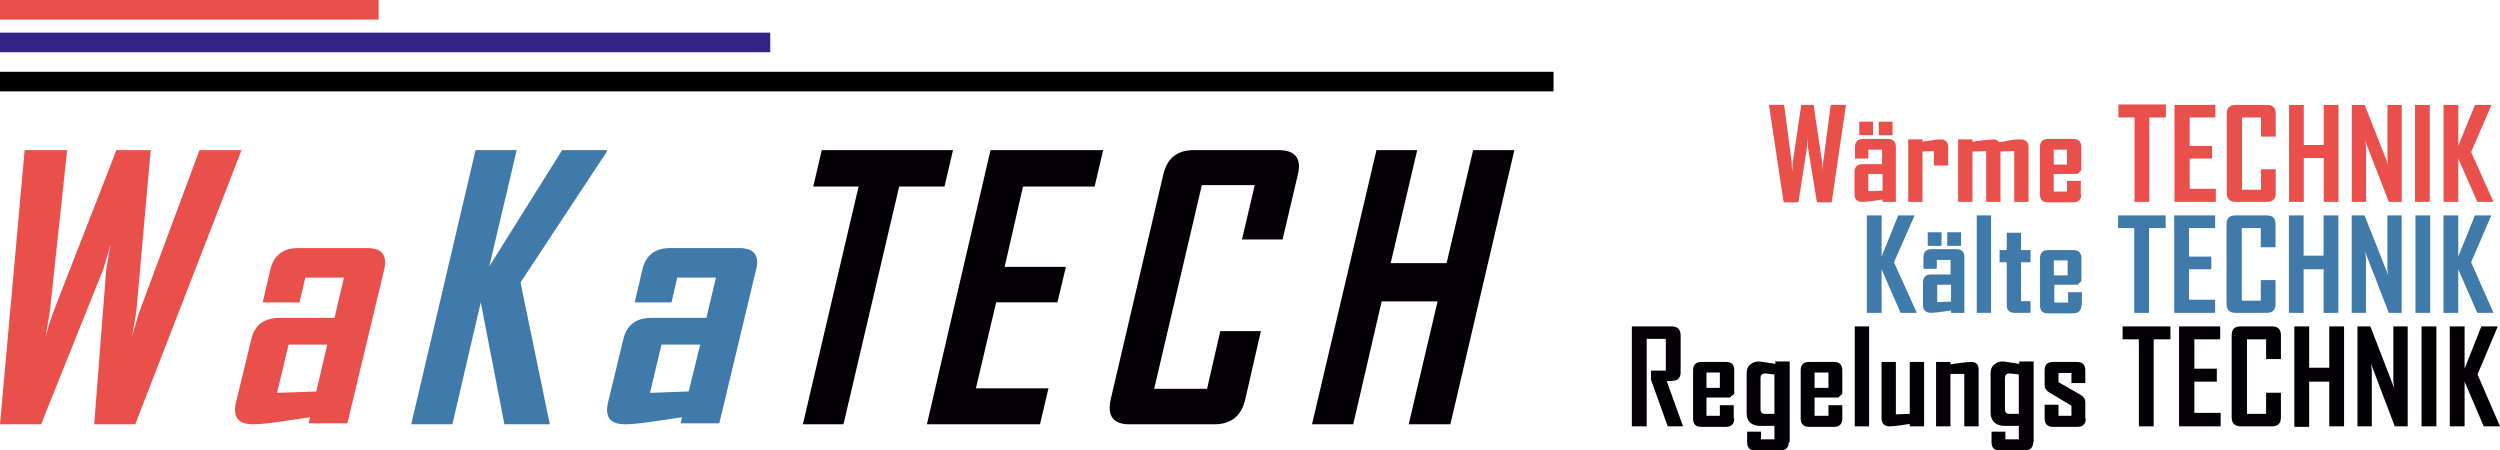
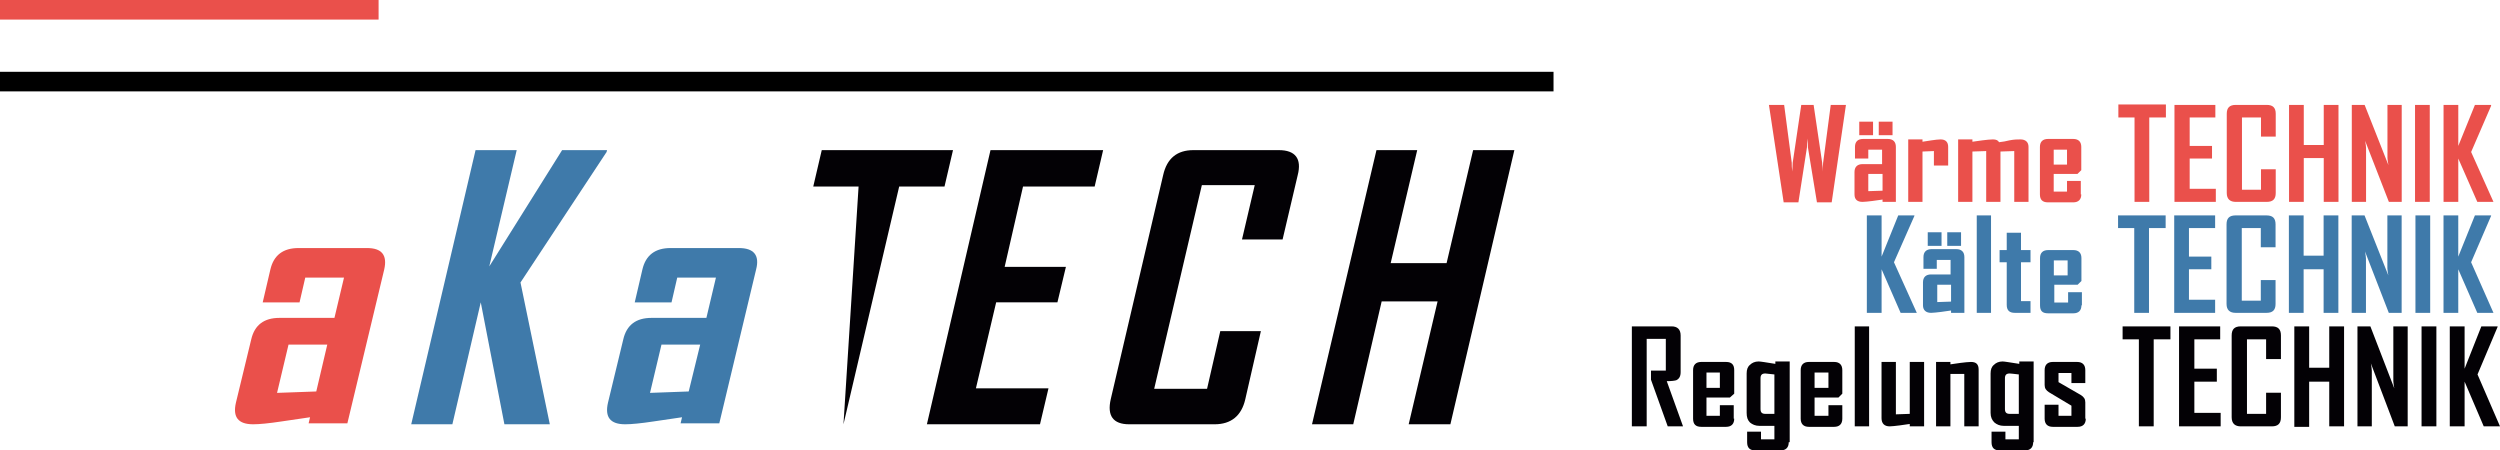
<svg xmlns="http://www.w3.org/2000/svg" width="383px" height="69px" viewBox="0 0 383 69" version="1.1">
  <g id="2019-Logo-Wakatech-KORREKT-Copy-3">
    <path d="M293.654 47.928L291.175 47.928L288.26 41.254L288.26 47.928L286 47.928L286 33L288.26 33L288.26 39.316L290.811 33L293.289 33L293.289 33.072L290.155 40.177L293.654 47.928ZM301.016 47.928L298.902 47.928L298.902 47.569C298.392 47.641 297.882 47.713 297.371 47.785C296.715 47.856 296.205 47.928 295.841 47.928C295.039 47.928 294.601 47.498 294.601 46.78L294.601 43.263C294.601 42.474 295.039 42.043 295.841 42.043L298.829 42.043L298.829 39.818L296.715 39.818L296.715 41.182L294.674 41.182L294.674 39.388C294.674 38.598 295.112 38.167 295.913 38.167L299.704 38.167C300.506 38.167 300.943 38.598 300.943 39.388L300.943 47.928L301.016 47.928ZM297.444 37.665L295.33 37.665L295.33 35.584L297.444 35.584L297.444 37.665ZM298.902 46.206L298.902 43.622L296.788 43.622L296.788 46.278L298.902 46.206ZM300.433 37.665L298.319 37.665L298.319 35.584L300.433 35.584L300.433 37.665ZM305.025 47.928L302.838 47.928L302.838 33L305.025 33L305.025 47.928ZM311.148 47.928L308.67 47.928C307.868 47.928 307.431 47.569 307.431 46.708L307.431 40.177L306.337 40.177L306.337 38.311L307.431 38.311L307.431 35.656L309.617 35.656L309.617 38.311L311.075 38.311L311.075 40.177L309.617 40.177L309.617 46.134L311.075 46.134L311.075 47.928L311.148 47.928ZM318.875 46.78C318.875 47.569 318.437 48 317.636 48L313.772 48C312.897 48 312.533 47.641 312.533 46.78L312.533 39.531C312.533 38.742 312.97 38.311 313.772 38.311L317.636 38.311C318.437 38.311 318.875 38.742 318.875 39.531L318.875 43.048L318.292 43.622L314.72 43.622L314.72 46.349L316.834 46.349L316.834 44.77L318.948 44.77L318.948 46.78L318.875 46.78ZM316.761 39.89L314.647 39.89L314.647 42.187L316.761 42.187L316.761 39.89ZM331.704 34.938L329.226 34.938L329.226 47.928L326.966 47.928L326.966 34.938L324.487 34.938L324.487 33L331.777 33L331.777 34.938L331.704 34.938ZM339.358 47.928L333.089 47.928L333.089 33L339.358 33L339.358 34.938L335.349 34.938L335.349 39.316L338.774 39.316L338.774 41.254L335.349 41.254L335.349 45.919L339.358 45.919L339.358 47.928ZM348.615 46.565C348.615 47.498 348.178 47.928 347.23 47.928L342.492 47.928C341.617 47.928 341.107 47.498 341.107 46.565L341.107 34.364C341.107 33.431 341.544 33 342.492 33L347.23 33C348.178 33 348.615 33.431 348.615 34.364L348.615 37.88L346.355 37.88L346.355 34.938L343.44 34.938L343.44 46.062L346.355 46.062L346.355 42.904L348.615 42.904L348.615 46.565ZM358.237 47.928L355.977 47.928L355.977 41.254L352.916 41.254L352.916 47.928L350.656 47.928L350.656 33L352.916 33L352.916 39.172L355.977 39.172L355.977 33L358.237 33L358.237 47.928ZM367.932 47.928L365.964 47.928L362.319 38.526C362.392 38.957 362.465 39.316 362.465 39.603L362.465 47.928L360.278 47.928L360.278 33L362.246 33L365.891 42.187C365.818 41.756 365.745 41.397 365.745 41.11L365.745 33L367.932 33L367.932 47.928ZM372.305 47.928L370.046 47.928L370.046 33L372.305 33L372.305 47.928ZM382 47.928L379.522 47.928L376.606 41.254L376.606 47.928L374.346 47.928L374.346 33L376.606 33L376.606 39.316L379.157 33L381.636 33L381.636 33.072L378.574 40.177L382 47.928Z" id="Shape" fill="#3F7AAA" stroke="none" />
    <path d="M282.799 16.071L280.614 31L278.356 31L276.972 22.571C276.972 22.286 276.972 21.857 276.9 21.214C276.9 21.5 276.827 22 276.827 22.571L275.516 31L273.258 31L271 16.071L273.331 16.071L274.496 24.929C274.496 25.214 274.496 25.714 274.569 26.286C274.569 26 274.642 25.5 274.642 24.929L275.953 16.071L277.846 16.071L279.157 24.929C279.157 25.214 279.23 25.714 279.23 26.286C279.23 26 279.23 25.5 279.303 24.929L280.469 16.071L282.799 16.071ZM290.52 30.929L288.407 30.929L288.407 30.571C287.898 30.643 287.388 30.714 286.878 30.786C286.222 30.857 285.713 30.929 285.348 30.929C284.547 30.929 284.11 30.571 284.11 29.786L284.11 26.357C284.11 25.571 284.547 25.143 285.348 25.143L288.335 25.143L288.335 22.929L286.222 22.929L286.222 24.286L284.183 24.286L284.183 22.5C284.183 21.714 284.62 21.286 285.421 21.286L289.209 21.286C290.01 21.286 290.447 21.714 290.447 22.5L290.447 30.929L290.52 30.929ZM286.951 20.714L284.839 20.714L284.839 18.643L286.951 18.643L286.951 20.714ZM288.407 29.214L288.407 26.643L286.222 26.643L286.222 29.286L288.407 29.214ZM289.937 20.714L287.825 20.714L287.825 18.643L289.937 18.643L289.937 20.714ZM298.459 25.357L296.274 25.357L296.274 23.143L294.526 23.214L294.526 30.929L292.341 30.929L292.341 21.357L294.526 21.357L294.526 21.714C295.035 21.643 295.4 21.571 295.909 21.5C296.419 21.429 296.929 21.357 297.293 21.357C298.094 21.357 298.459 21.786 298.459 22.5L298.459 25.357ZM310.768 30.929L308.583 30.929L308.583 23.143L306.47 23.214L306.47 30.929L304.285 30.929L304.285 23.143L302.173 23.214L302.173 30.929L299.988 30.929L299.988 21.357L302.173 21.357L302.173 21.714C302.683 21.643 303.193 21.571 303.703 21.5C304.358 21.429 304.868 21.357 305.305 21.357C305.815 21.357 306.106 21.5 306.252 21.786C306.835 21.714 307.344 21.643 307.854 21.5C308.583 21.357 309.093 21.357 309.53 21.357C310.331 21.357 310.768 21.786 310.768 22.5L310.768 30.929L310.768 30.929ZM318.852 29.786C318.852 30.571 318.415 31 317.614 31L313.754 31C312.88 31 312.516 30.571 312.516 29.786L312.516 22.5C312.516 21.714 312.953 21.286 313.754 21.286L317.614 21.286C318.415 21.286 318.852 21.714 318.852 22.5L318.852 26.071L318.27 26.643L314.628 26.643L314.628 29.357L316.667 29.357L316.667 27.714L318.78 27.714L318.78 29.786L318.852 29.786ZM316.74 22.929L314.628 22.929L314.628 25.214L316.667 25.214L316.667 22.929L316.74 22.929ZM331.744 18L329.268 18L329.268 30.929L327.01 30.929L327.01 18L324.533 18L324.533 16L331.817 16L331.817 18L331.744 18ZM339.392 30.929L333.128 30.929L333.128 16.071L339.392 16.071L339.392 18L335.459 18L335.459 22.357L338.882 22.357L338.882 24.286L335.459 24.286L335.459 28.929L339.465 28.929L339.465 30.929L339.392 30.929ZM348.642 29.571C348.642 30.5 348.205 30.929 347.258 30.929L342.524 30.929C341.65 30.929 341.14 30.5 341.14 29.571L341.14 17.429C341.14 16.5 341.577 16.071 342.524 16.071L347.258 16.071C348.205 16.071 348.642 16.5 348.642 17.429L348.642 20.929L346.384 20.929L346.384 18L343.47 18L343.47 29.071L346.384 29.071L346.384 25.929L348.642 25.929L348.642 29.571ZM358.256 30.929L355.998 30.929L355.998 24.214L352.939 24.214L352.939 30.929L350.681 30.929L350.681 16.071L352.939 16.071L352.939 22.214L355.998 22.214L355.998 16.071L358.256 16.071L358.256 30.929ZM367.943 30.929L365.976 30.929L362.335 21.571C362.407 22 362.48 22.357 362.48 22.643L362.48 30.929L360.295 30.929L360.295 16.071L362.262 16.071L365.904 25.286C365.831 24.786 365.758 24.5 365.758 24.214L365.758 16.071L367.943 16.071L367.943 30.929ZM372.313 30.929L369.982 30.929L369.982 16.071L372.24 16.071L372.24 30.929L372.313 30.929ZM382 30.929L379.524 30.929L376.61 24.286L376.61 30.929L374.352 30.929L374.352 16.071L376.61 16.071L376.61 22.357L379.159 16.071L381.636 16.071L381.636 16.214L378.577 23.286L382 30.929Z" id="Shape" fill="#EA504B" stroke="none" />
    <path d="M257.841 65.318L255.496 65.318L252.931 58.174L252.931 56.775L255.203 56.775L255.203 51.915L252.272 51.915L252.272 65.318L250 65.318L250 50L256.082 50C256.961 50 257.474 50.442 257.474 51.399L257.474 56.996C257.474 57.659 257.255 58.027 256.815 58.248C256.595 58.322 256.082 58.395 255.349 58.395L257.841 65.318ZM265.682 64.139C265.682 64.95 265.242 65.391 264.436 65.391L260.625 65.391C259.746 65.391 259.38 64.95 259.38 64.139L259.38 56.702C259.38 55.892 259.819 55.45 260.625 55.45L264.436 55.45C265.315 55.45 265.682 55.892 265.682 56.702L265.682 60.31L265.022 60.899L261.431 60.899L261.431 63.698L263.483 63.698L263.483 62.078L265.608 62.078L265.608 64.139L265.682 64.139ZM263.556 57.07L261.431 57.07L261.431 59.426L263.483 59.426L263.483 57.07L263.556 57.07ZM274.035 67.748C274.035 68.558 273.596 69 272.79 69L268.906 69C268.1 69 267.66 68.632 267.66 67.748L267.66 66.128L269.785 66.128L269.785 67.306L271.837 67.306L271.837 65.244L269.565 65.244C268.906 65.244 268.466 65.023 268.1 64.729C267.733 64.361 267.587 63.919 267.587 63.256L267.587 57.217C267.587 56.628 267.733 56.186 268.1 55.892C268.393 55.597 268.833 55.376 269.419 55.376C269.712 55.376 270.591 55.523 271.983 55.744L271.983 55.376L274.182 55.376L274.182 67.748L274.035 67.748ZM271.837 63.477L271.837 57.364C271.104 57.291 270.591 57.217 270.445 57.217C269.932 57.217 269.712 57.438 269.712 57.953L269.712 62.667C269.712 63.182 269.932 63.403 270.445 63.403L271.837 63.403L271.837 63.477ZM282.242 64.139C282.242 64.95 281.803 65.391 280.997 65.391L277.113 65.391C276.307 65.391 275.867 64.95 275.867 64.139L275.867 56.702C275.867 55.892 276.307 55.45 277.113 55.45L280.997 55.45C281.803 55.45 282.242 55.892 282.242 56.702L282.242 60.31L281.656 60.899L277.992 60.899L277.992 63.698L280.117 63.698L280.117 62.078L282.242 62.078L282.242 64.139L282.242 64.139ZM280.117 57.07L277.992 57.07L277.992 59.426L280.117 59.426L280.117 57.07ZM286.346 65.318L284.148 65.318L284.148 50L286.346 50L286.346 65.318ZM294.773 65.318L292.575 65.318L292.575 64.95C292.062 65.023 291.549 65.097 291.036 65.171C290.376 65.244 289.863 65.318 289.497 65.318C288.691 65.318 288.251 64.876 288.251 64.066L288.251 55.45L290.45 55.45L290.45 63.477L292.575 63.403L292.575 55.45L294.773 55.45L294.773 65.318L294.773 65.318ZM303.127 65.318L300.928 65.318L300.928 57.291L298.803 57.291L298.803 65.318L296.605 65.318L296.605 55.45L298.803 55.45L298.803 55.818C299.316 55.744 299.829 55.67 300.342 55.597C301.002 55.523 301.515 55.45 301.954 55.45C302.76 55.45 303.127 55.818 303.127 56.628L303.127 65.318L303.127 65.318ZM311.48 67.748C311.48 68.558 311.041 69 310.235 69L306.351 69C305.545 69 305.105 68.632 305.105 67.748L305.105 66.128L307.23 66.128L307.23 67.306L309.282 67.306L309.282 65.244L307.01 65.244C306.351 65.244 305.911 65.023 305.545 64.729C305.179 64.361 304.959 63.919 304.959 63.256L304.959 57.217C304.959 56.628 305.105 56.186 305.472 55.892C305.765 55.597 306.204 55.376 306.791 55.376C307.084 55.376 307.89 55.523 309.355 55.744L309.355 55.376L311.554 55.376L311.554 67.748L311.48 67.748ZM309.282 63.477L309.282 57.364C308.549 57.291 308.11 57.217 307.89 57.217C307.377 57.217 307.157 57.438 307.157 57.953L307.157 62.667C307.157 63.182 307.377 63.403 307.89 63.403L309.282 63.403L309.282 63.477ZM319.541 64.139C319.541 64.95 319.101 65.391 318.295 65.391L314.485 65.391C313.679 65.391 313.239 64.95 313.239 64.139L313.239 62.004L315.364 62.004L315.364 63.698L317.343 63.698L317.343 62.151L313.899 60.089C313.459 59.795 313.239 59.5 313.239 58.984L313.239 56.702C313.239 55.892 313.679 55.45 314.485 55.45L318.222 55.45C319.028 55.45 319.468 55.892 319.468 56.702L319.468 58.69L317.343 58.69L317.343 57.143L315.364 57.143L315.364 58.543L318.808 60.531C319.248 60.826 319.468 61.12 319.468 61.636L319.468 64.139L319.541 64.139ZM332.438 51.988L329.947 51.988L329.947 65.318L327.675 65.318L327.675 51.988L325.183 51.988L325.183 50L332.511 50L332.511 51.988L332.438 51.988ZM340.132 65.318L333.83 65.318L333.83 50L340.132 50L340.132 51.988L336.175 51.988L336.175 56.481L339.619 56.481L339.619 58.469L336.175 58.469L336.175 63.256L340.206 63.256L340.206 65.318L340.132 65.318ZM349.439 63.919C349.439 64.876 348.999 65.318 348.046 65.318L343.283 65.318C342.404 65.318 341.891 64.876 341.891 63.919L341.891 51.399C341.891 50.442 342.331 50 343.283 50L348.046 50C348.999 50 349.439 50.442 349.439 51.399L349.439 55.008L347.167 55.008L347.167 51.988L344.236 51.988L344.236 63.403L347.167 63.403L347.167 60.163L349.439 60.163L349.439 63.919ZM359.111 65.318L356.84 65.318L356.84 58.469L353.762 58.469L353.762 65.391L351.49 65.391L351.49 50L353.762 50L353.762 56.333L356.84 56.333L356.84 50L359.111 50L359.111 65.318ZM368.857 65.318L366.879 65.318L363.215 55.67C363.288 56.112 363.361 56.481 363.361 56.775L363.361 65.318L361.163 65.318L361.163 50L363.142 50L366.806 59.5C366.732 59.058 366.659 58.69 366.659 58.395L366.659 50L368.857 50L368.857 65.318ZM373.254 65.318L370.982 65.318L370.982 50L373.254 50L373.254 65.318ZM383 65.318L380.509 65.318L377.577 58.469L377.577 65.318L375.306 65.318L375.306 50L377.577 50L377.577 56.481L380.142 50L382.634 50L382.634 50.074L379.556 57.364L383 65.318Z" id="Shape" fill="#030105" stroke="none" />
-     <path d="M0 5L118 5L118 8L0 8L0 5Z" id="Rectangle" fill="#342386" stroke="none" />
    <path d="M0 11L238 11L238 14L0 14L0 11Z" id="Rectangle" fill="#000000" stroke="none" />
    <path d="M0 0L58 0L58 3L0 3L0 0Z" id="Rectangle" fill="#EA504B" stroke="none" />
-     <path d="M37 23L20.72 65L14.43 65L16.28 41.217C16.428 40.349 16.65 39.048 16.946 37.386C16.724 38.253 16.354 39.554 15.836 41.217L6.29 65L0 65L3.774 23L10.286 23L7.622 47.867C7.474 48.735 7.252 50.036 6.956 51.699C7.178 50.831 7.548 49.53 8.14 47.867L17.834 23L23.088 23L20.868 47.867C20.72 48.735 20.498 50.036 20.202 51.699C20.424 50.831 20.794 49.53 21.312 47.867L30.562 23L37 23Z" id="Path" fill="#EA504B" stroke="none" />
    <path d="M53.216 64.856L47.28 64.856L47.5 63.923C46.034 64.138 44.569 64.354 43.103 64.569C41.198 64.856 39.732 65 38.78 65C36.508 65 35.629 63.923 36.142 61.697L38.487 52.003C39 49.777 40.465 48.7 42.81 48.7L51.237 48.7L52.703 42.524L46.767 42.524L45.888 46.33L40.245 46.33L41.418 41.303C41.931 39.077 43.396 38 45.741 38L56.22 38C58.492 38 59.371 39.077 58.858 41.303L53.216 64.856ZM48.453 59.973L50.138 52.793L44.202 52.793L42.444 60.189L48.453 59.973Z" id="Shape" fill="#EA504B" stroke="none" />
    <path d="M84.232 65L77.275 65L73.652 46.317L69.304 65L63 65L72.855 23L79.159 23L74.957 40.814L86.116 23L93 23L92.927 23.29L79.739 43.276L84.232 65Z" id="Path" fill="#3F7AAA" stroke="none" />
    <path d="M110.195 64.856L104.267 64.856L104.486 63.923C103.023 64.138 101.559 64.354 100.095 64.569C98.192 64.856 96.728 65 95.776 65C93.507 65 92.629 63.923 93.142 61.697L95.484 52.003C95.996 49.777 97.46 48.7 99.802 48.7L108.219 48.7L109.683 42.524L103.754 42.524L102.876 46.33L97.24 46.33L98.411 41.303C98.924 39.077 100.388 38 102.73 38L113.196 38C115.465 38 116.417 39.077 115.831 41.303L110.195 64.856ZM105.511 59.973L107.268 52.793L101.339 52.793L99.582 60.189L105.511 59.973Z" id="Shape" fill="#3F7AAA" stroke="none" />
-     <path d="M144.698 28.576L137.755 28.576L129.22 65L123 65L131.535 28.576L124.591 28.576L125.893 23L146 23L144.698 28.576Z" id="Path" fill="#030105" stroke="none" />
+     <path d="M144.698 28.576L137.755 28.576L129.22 65L131.535 28.576L124.591 28.576L125.893 23L146 23L144.698 28.576Z" id="Path" fill="#030105" stroke="none" />
    <path d="M159.326 65L142 65L151.746 23L169 23L167.701 28.576L156.727 28.576L153.912 40.886L163.297 40.886L161.997 46.317L152.612 46.317L149.508 59.497L160.626 59.497L159.326 65Z" id="Path" fill="#030105" stroke="none" />
    <path d="M190.779 61.162C190.201 63.697 188.609 65 186.078 65L172.986 65C170.527 65 169.587 63.697 170.165 61.162L178.194 26.838C178.773 24.231 180.364 23 182.823 23L195.915 23C198.446 23 199.459 24.303 198.808 26.838L196.493 36.686L190.273 36.686L192.226 28.359L184.125 28.359L176.82 59.569L184.921 59.569L186.946 50.734L193.166 50.734L190.779 61.162Z" id="Path" fill="#030105" stroke="none" />
    <path d="M222.199 65L215.81 65L220.239 46.172L211.672 46.172L207.316 65L201 65L210.874 23L217.117 23L213.052 40.307L221.618 40.307L225.684 23L232 23L222.199 65Z" id="Path" fill="#030105" stroke="none" />
  </g>
</svg>